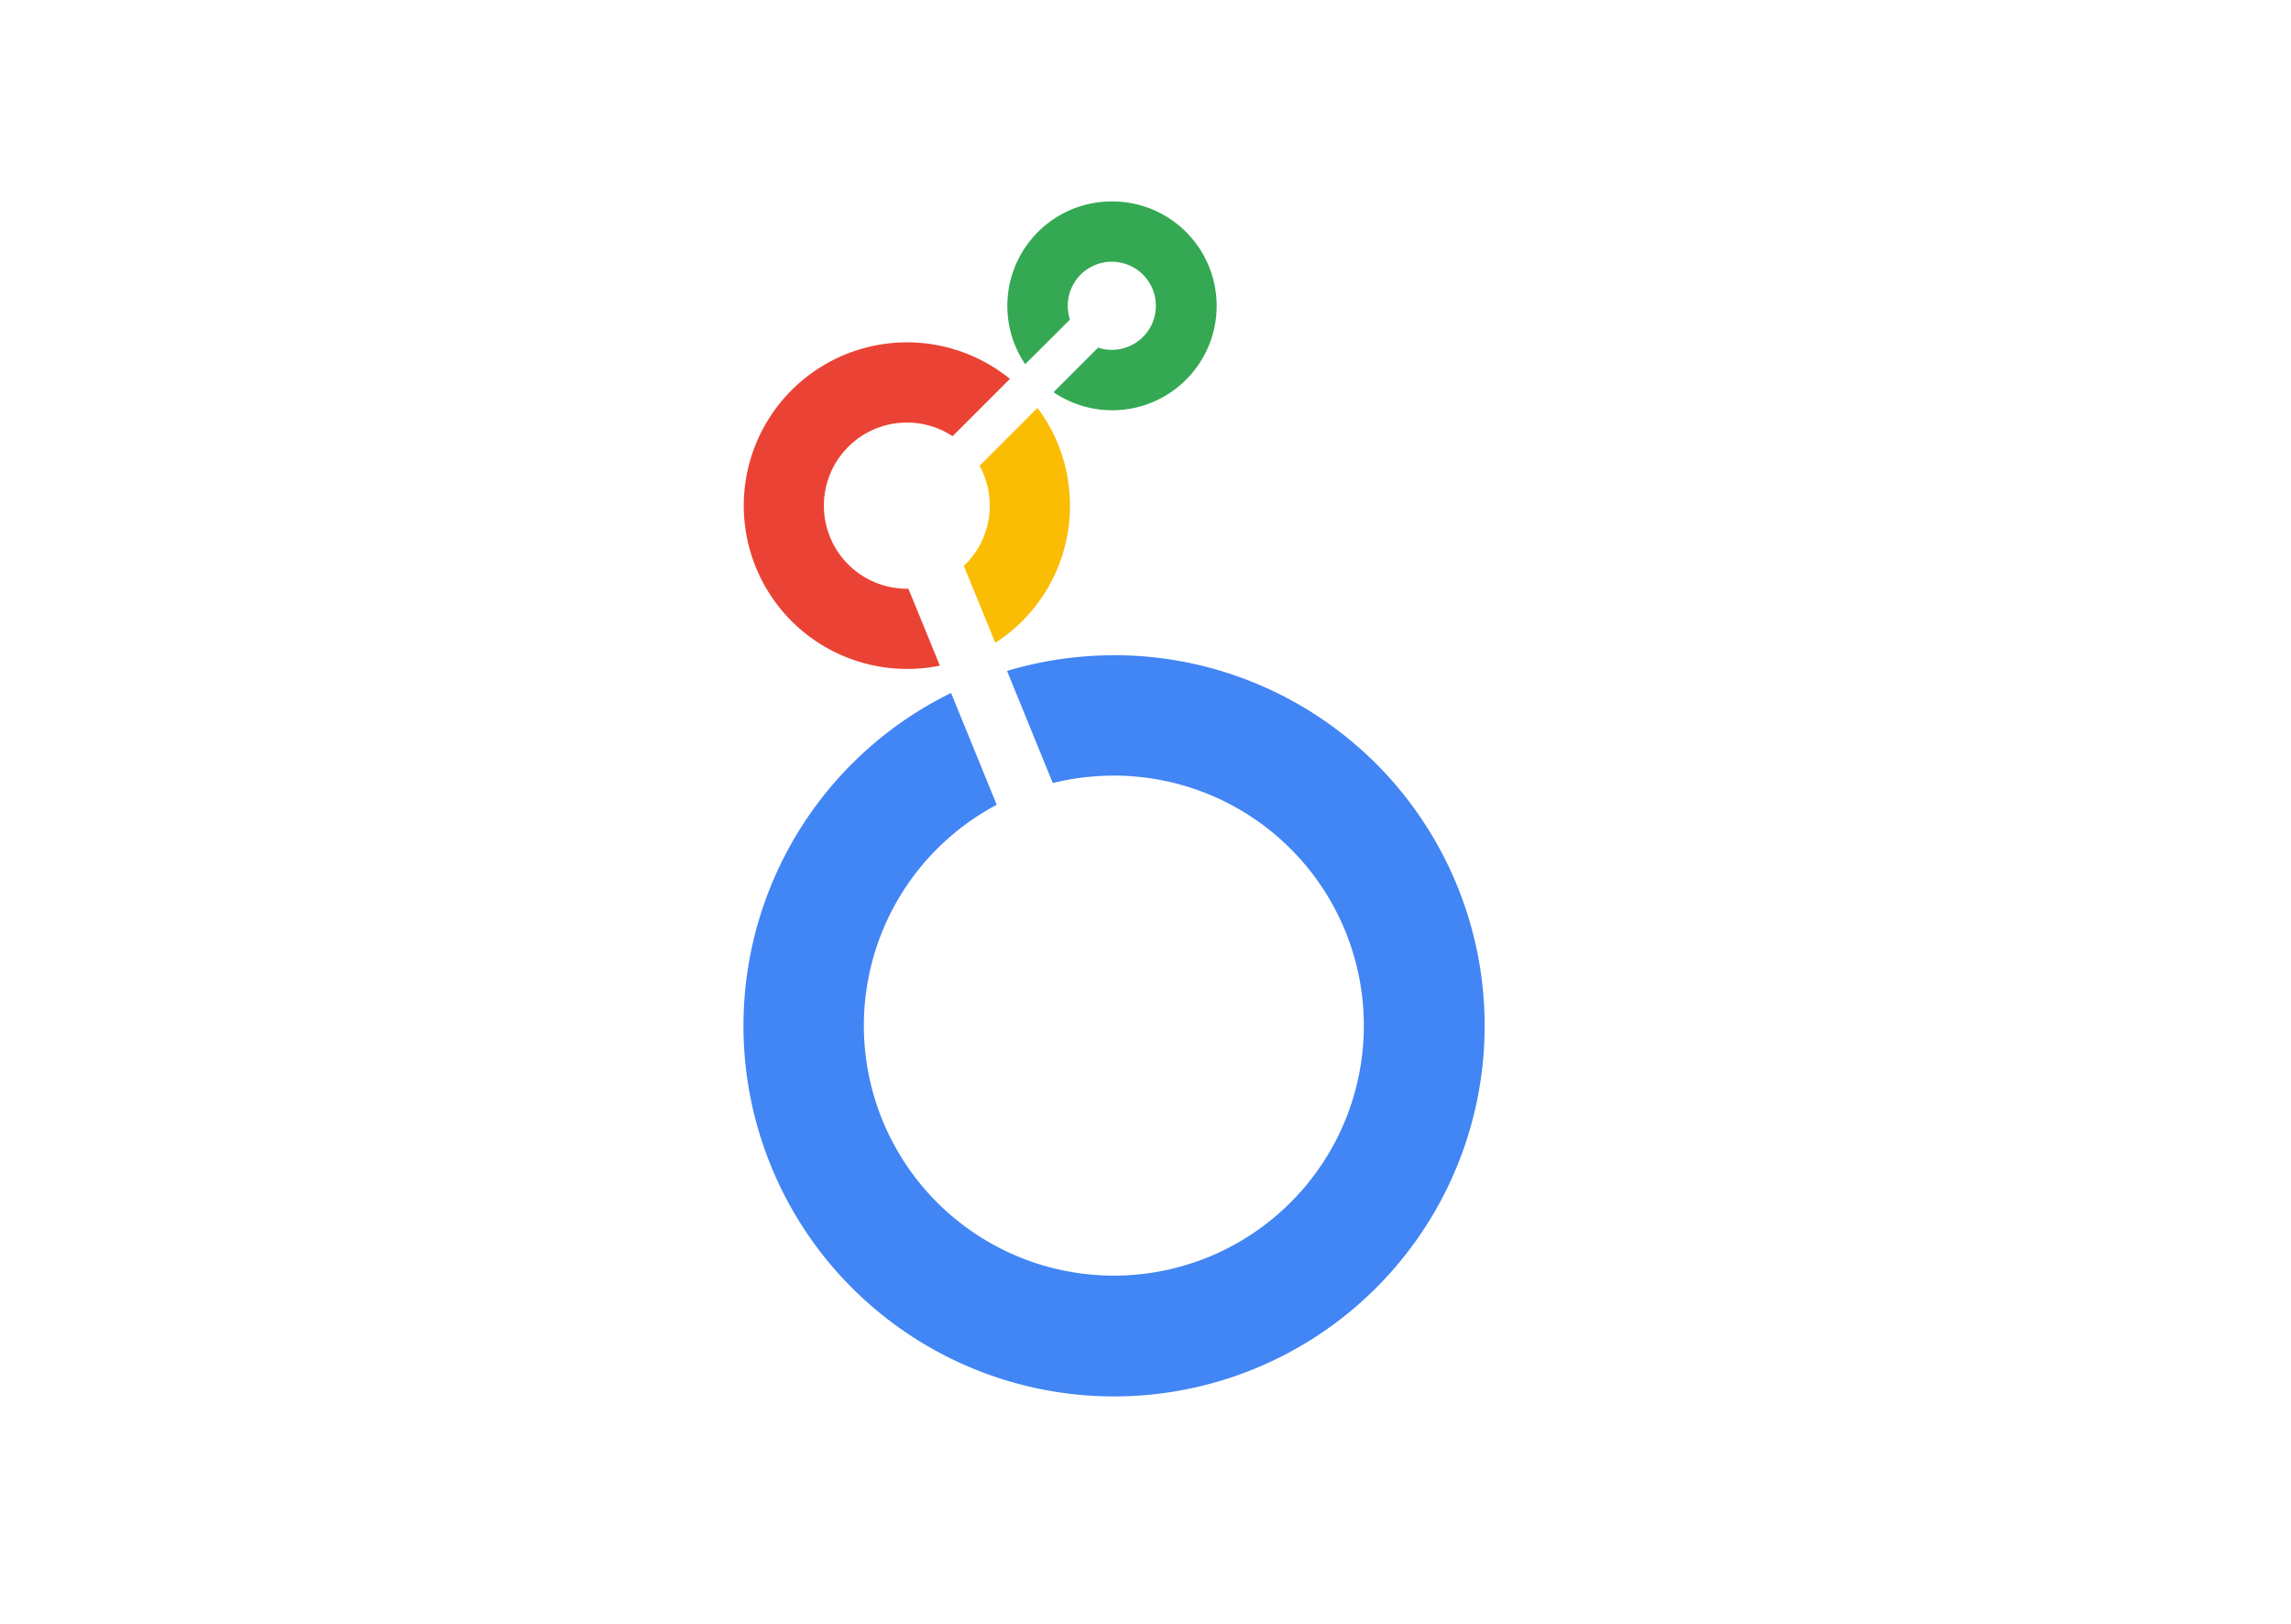
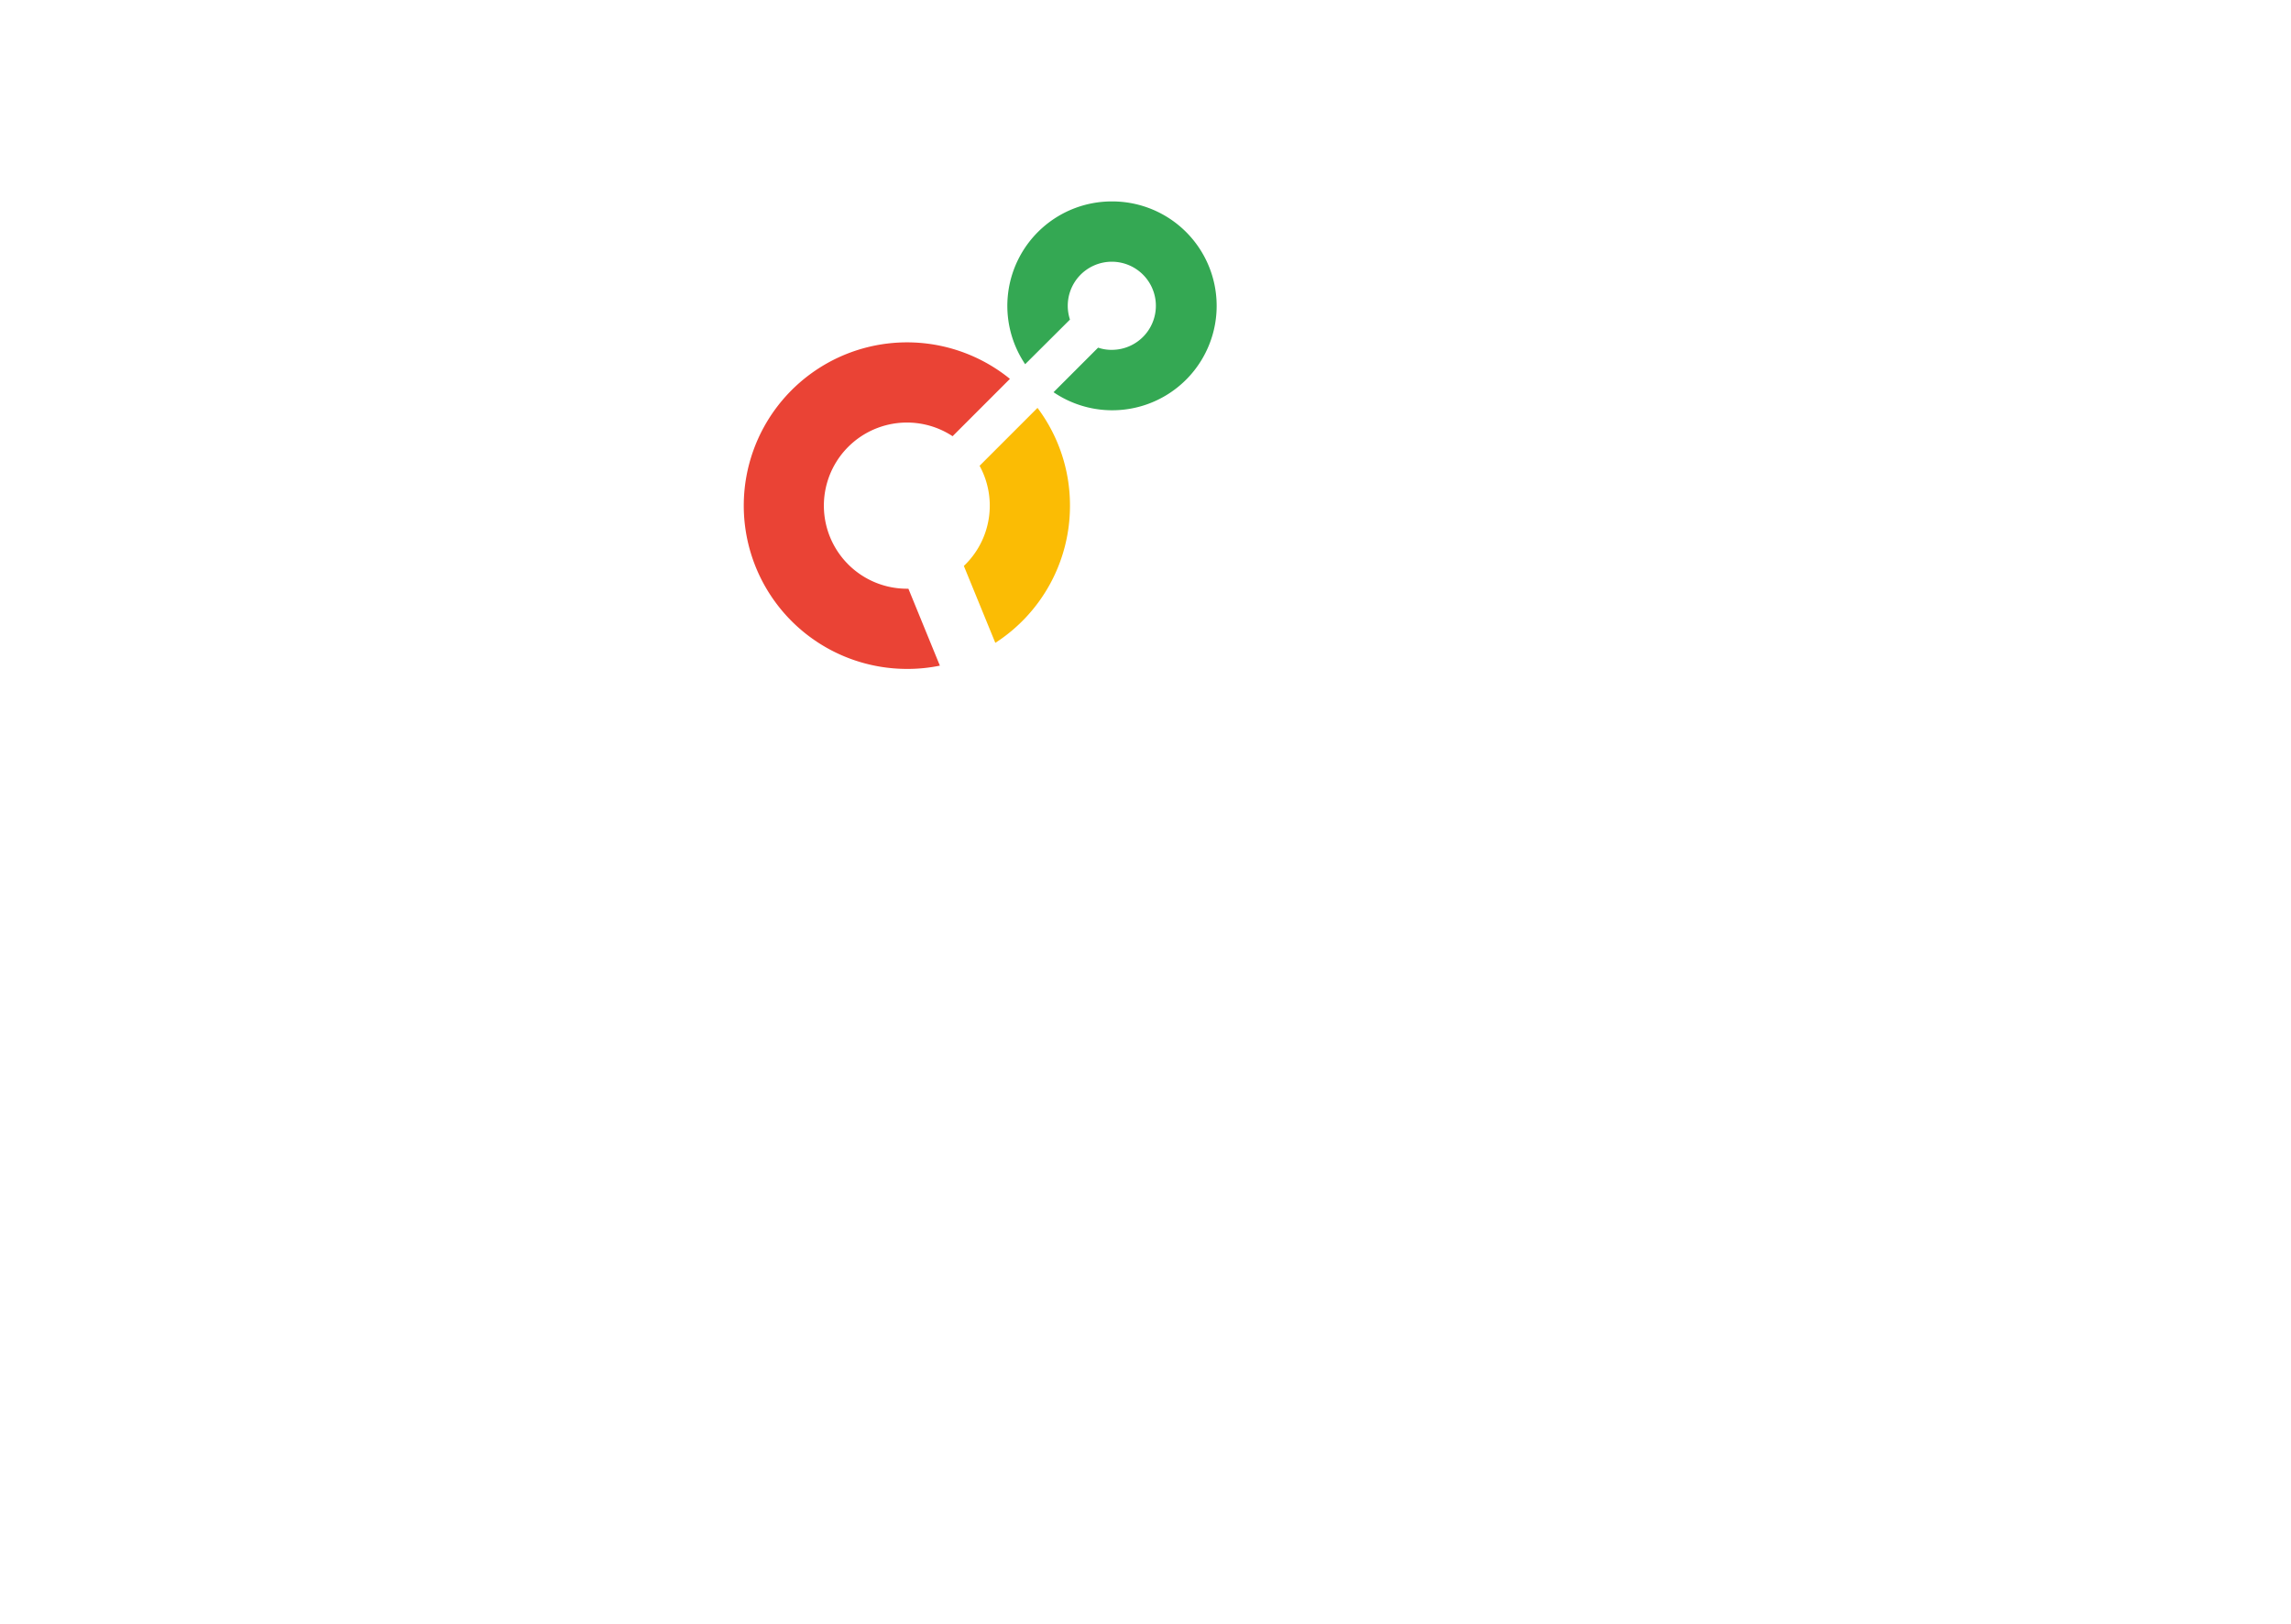
<svg xmlns="http://www.w3.org/2000/svg" id="Layer_1" data-name="Layer 1" viewBox="0 0 364 258" fill="red">
  <g id="specs">
    <path d="M176.65 32a16.59 16.59 0 0 0-13.77 25.86l7.12-7.09a7 7 0 1 1 6.65 4.81 6.51 6.51 0 0 1-2.18-.35l-7.08 7.08A16.59 16.59 0 1 0 176.65 32Z" fill="#34a853" />
    <path d="M170 80.34a25.79 25.79 0 0 0-5.16-15.54l-9.2 9.2a13.2 13.2 0 0 1-2.5 15.91l5 12.22A25.89 25.89 0 0 0 170 80.34Z" fill="#fbbc04" />
    <path d="M144.33 93.53h-.23a13.2 13.2 0 1 1 7.25-24.23l9.11-9.11a25.94 25.94 0 1 0-16.36 46.08 25.56 25.56 0 0 0 5.23-.52Z" fill="#ea4335" />
-     <path d="M177 104.1a59.38 59.38 0 0 0-17 2.49l7.27 17.81a40.75 40.75 0 0 1 9.7-1.18 39.72 39.72 0 1 1-28.08 11.63 40.21 40.21 0 0 1 9.47-7l-7.25-17.76a58.88 58.88 0 1 0 25.89-6Z" fill="#4285f4" />
  </g>
</svg>